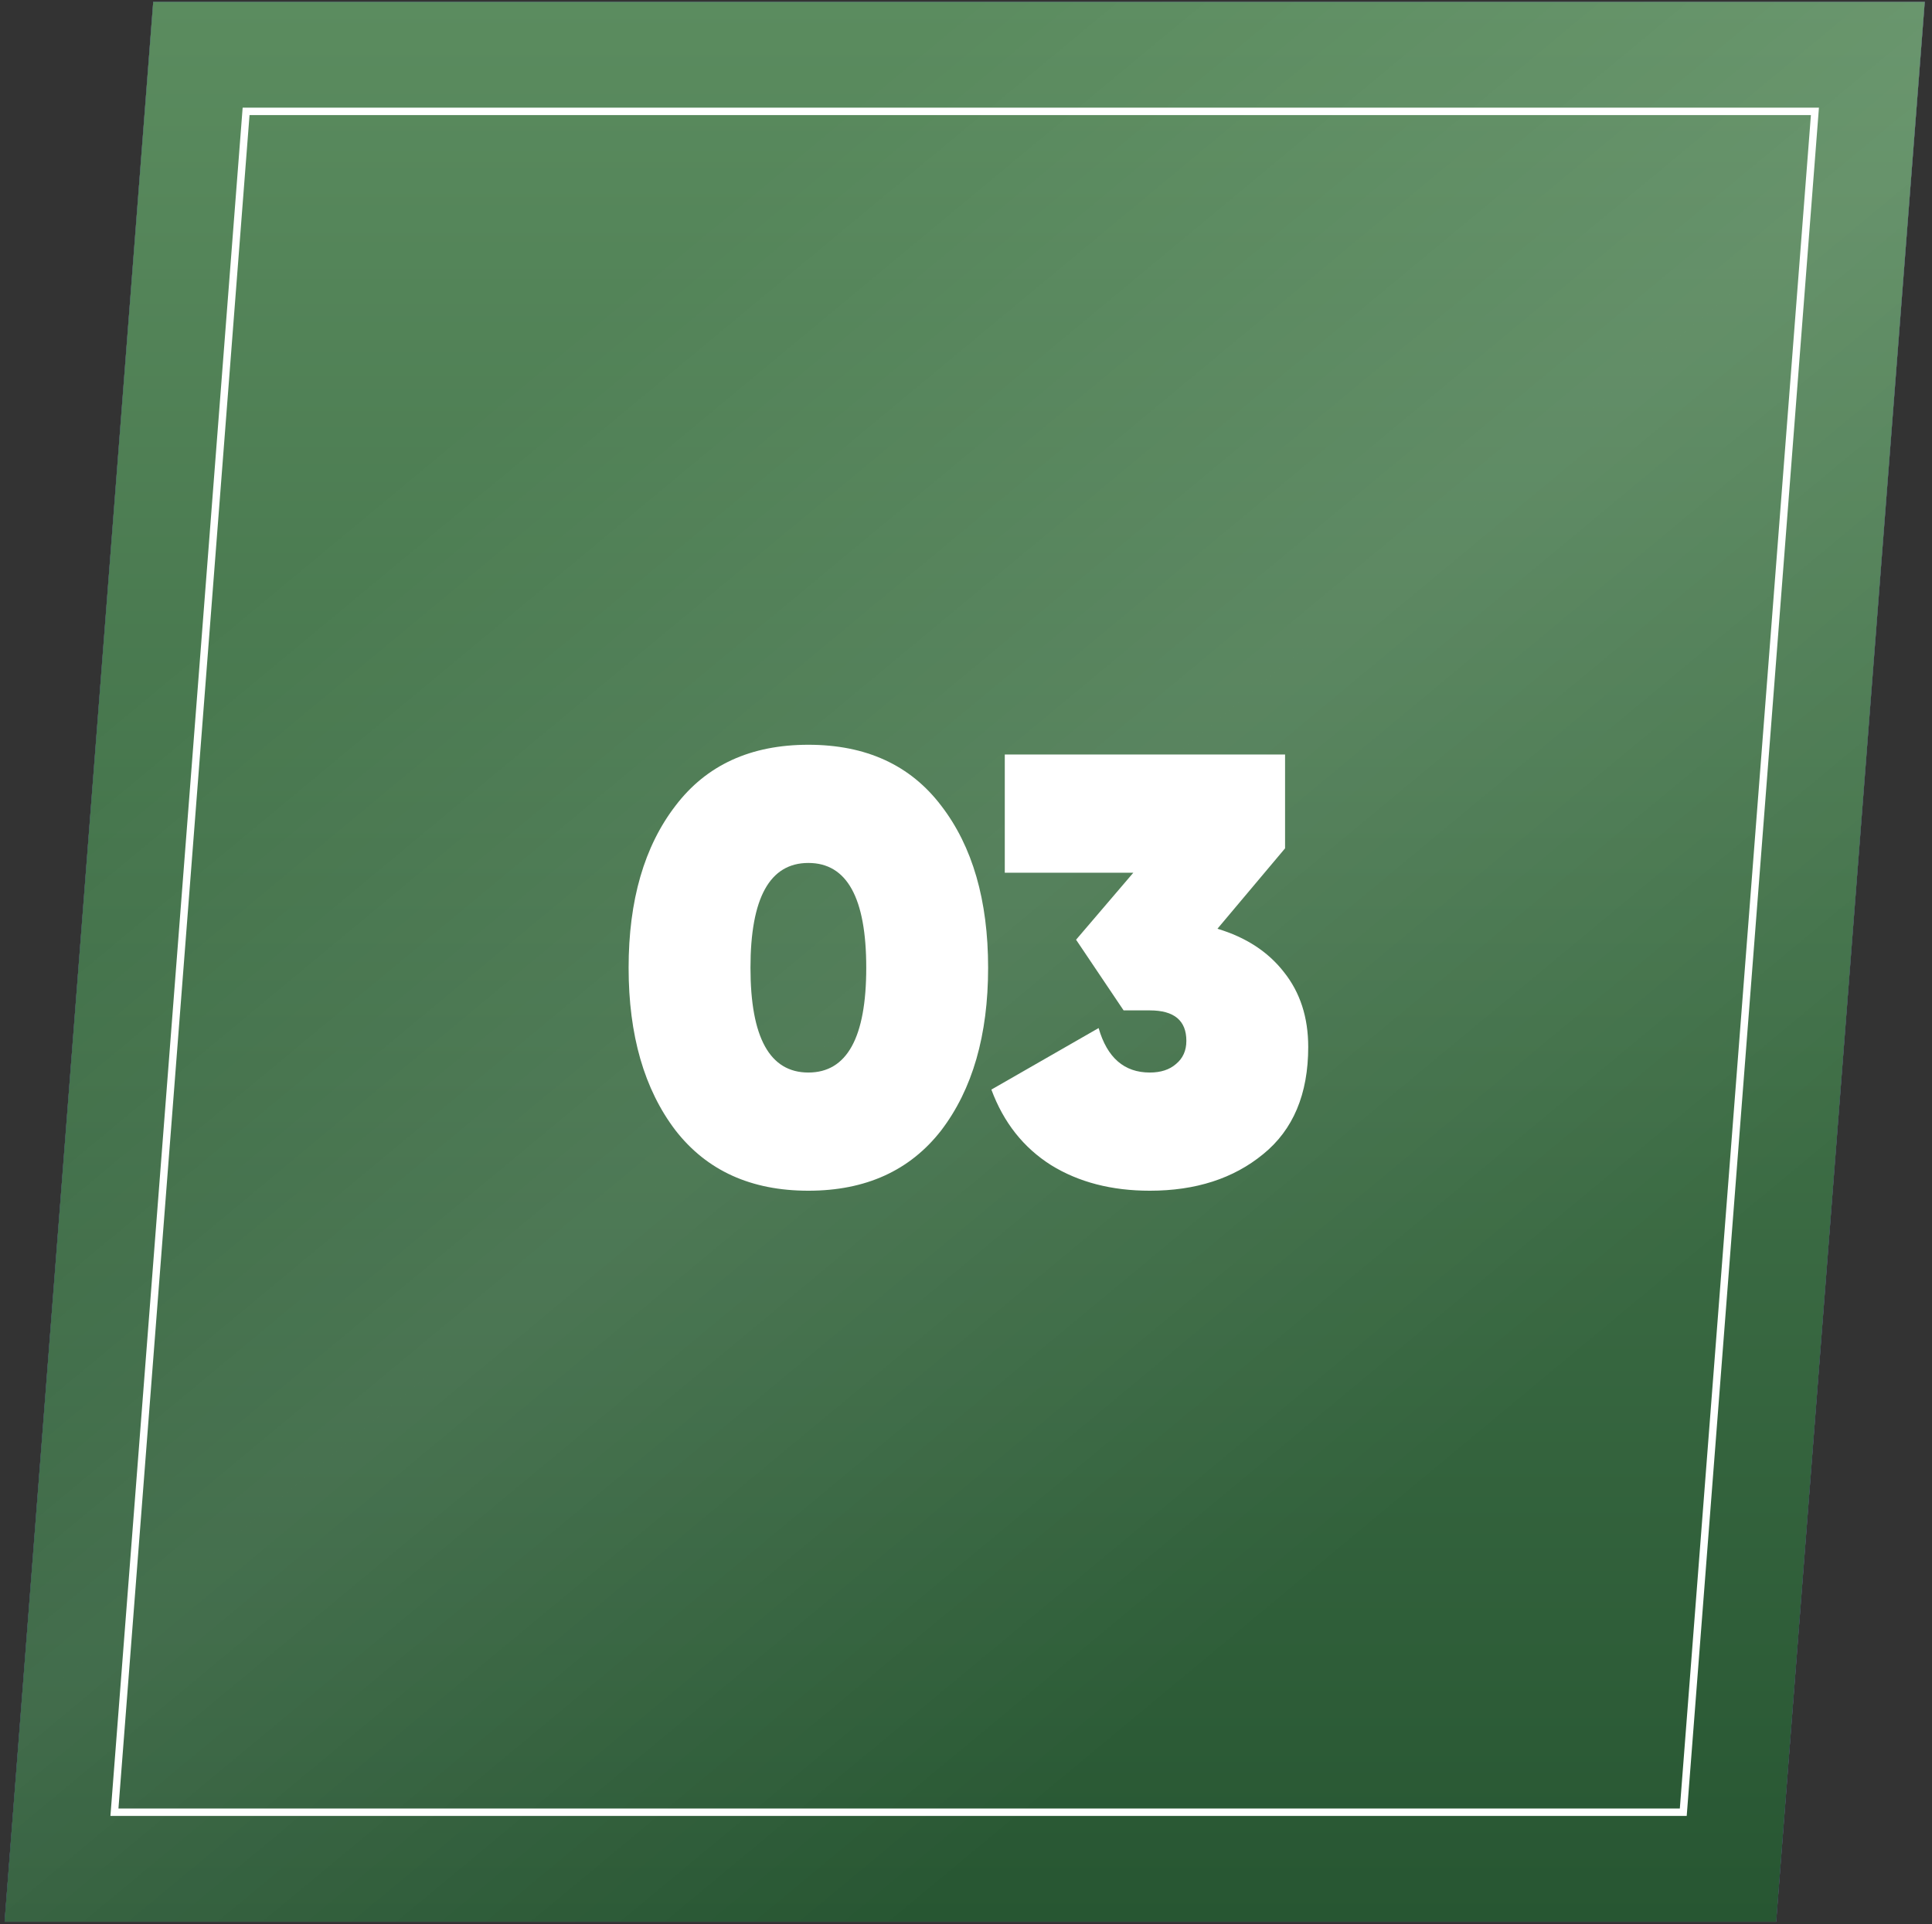
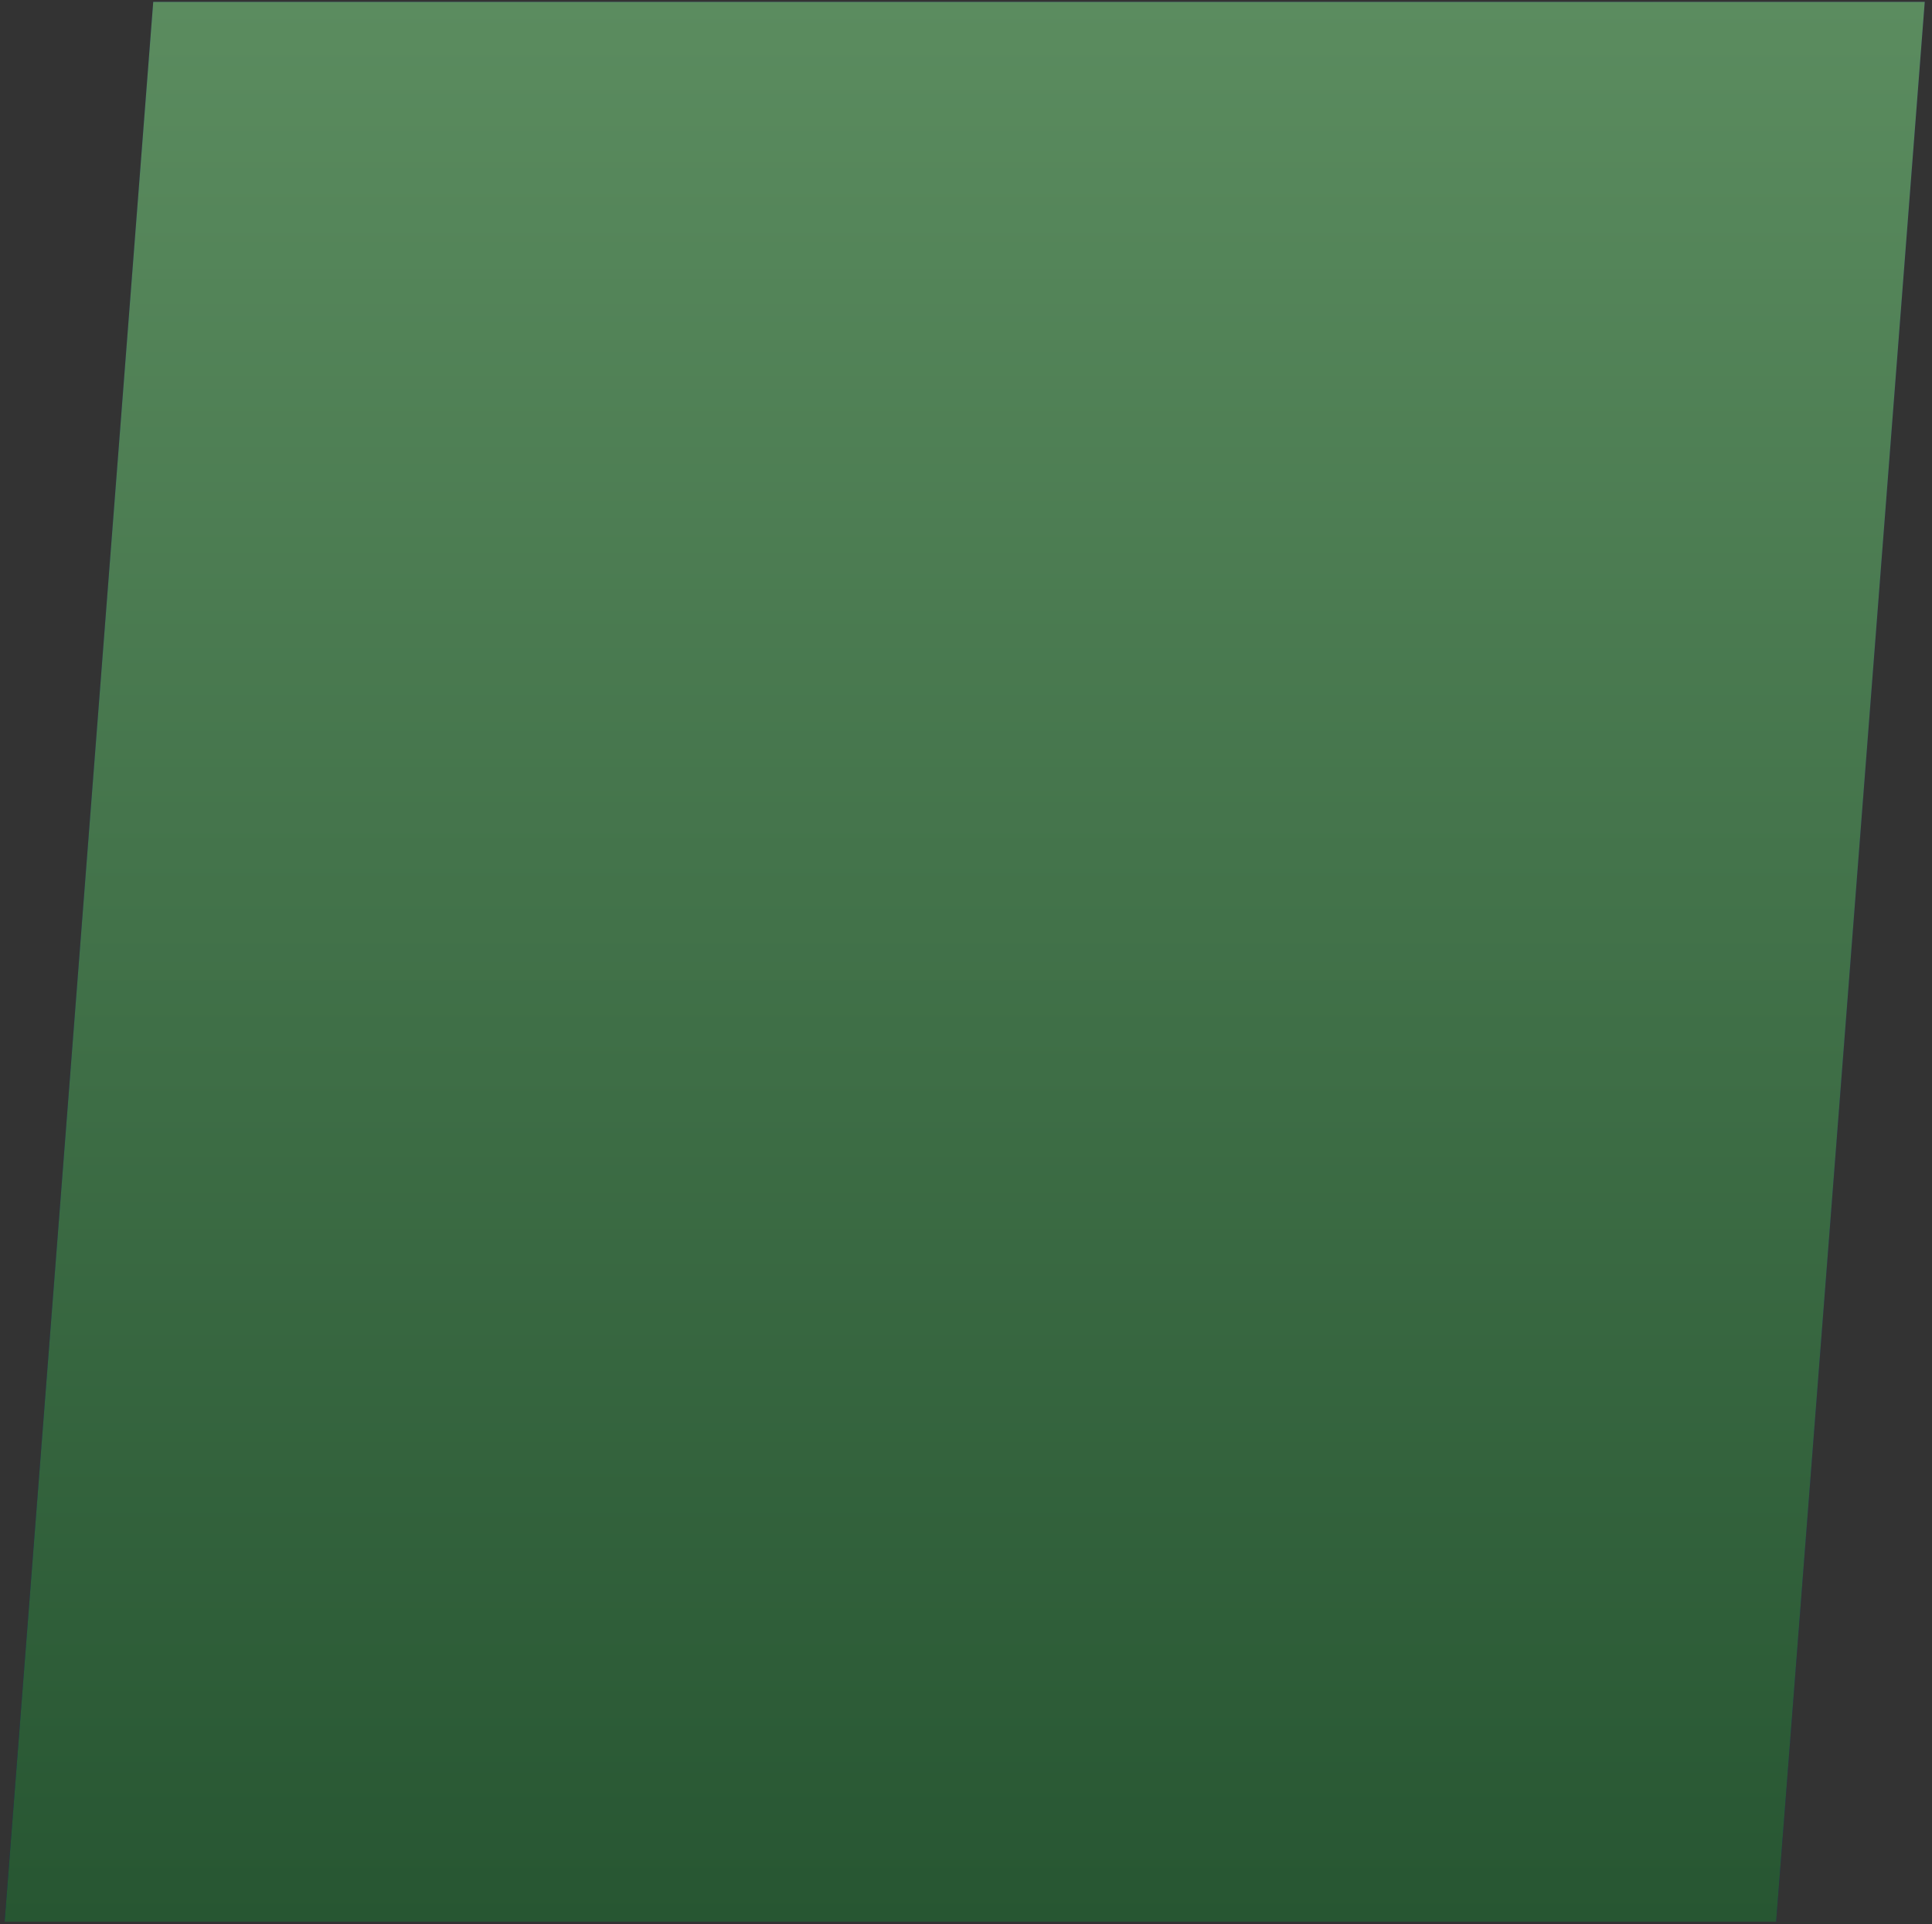
<svg xmlns="http://www.w3.org/2000/svg" width="260" height="259" viewBox="0 0 260 259" fill="none">
  <rect x="0" y="0" width="260" height="259" fill="#333333" stroke="none" />
-   <path d="M20.62 0.248H259.025L239.025 258.658H0.62L20.62 0.248Z" fill="#C4C4C4" />
  <path d="M20.62 0.248H259.025L239.025 258.658H0.62L20.62 0.248Z" fill="url(#paint0_linear_3671_221)" />
  <path d="M20.62 0.248H259.025L239.025 258.658H0.62L20.62 0.248Z" fill="url(#paint1_linear_3671_221)" />
-   <path d="M20.62 0.248H259.025L239.025 258.658H0.62L20.62 0.248Z" fill="url(#paint2_linear_3671_221)" fill-opacity="0.1" />
-   <path d="M15.4 243.915L33.118 14.99H244.245L226.527 243.915H15.4Z" stroke="white" />
-   <path d="M126.662 152.147C122.453 157.559 116.494 160.265 108.786 160.265C101.078 160.265 95.12 157.559 90.91 152.147C86.701 146.625 84.596 139.327 84.596 130.253C84.596 121.178 86.701 113.907 90.91 108.441C95.065 102.974 101.024 100.241 108.786 100.241C116.549 100.241 122.508 102.974 126.662 108.441C130.872 113.907 132.976 121.178 132.976 130.253C132.976 139.327 130.872 146.625 126.662 152.147ZM108.786 116.149C103.593 116.149 100.996 120.85 100.996 130.253C100.996 139.655 103.593 144.357 108.786 144.357C113.98 144.357 116.576 139.655 116.576 130.253C116.576 120.85 113.98 116.149 108.786 116.149ZM172.939 114.181L163.837 125.005C167.664 126.153 170.643 128.093 172.775 130.827C174.962 133.56 176.055 136.922 176.055 140.913C176.055 147.254 174.032 152.065 169.987 155.345C165.996 158.625 160.912 160.265 154.735 160.265C149.596 160.265 145.168 159.117 141.451 156.821C137.734 154.47 135.055 151.081 133.415 146.653L147.847 138.371C148.995 142.361 151.291 144.357 154.735 144.357C156.211 144.357 157.386 143.974 158.261 143.209C159.19 142.443 159.655 141.405 159.655 140.093C159.655 137.359 158.015 135.993 154.735 135.993H151.209L144.813 126.481L152.521 117.461H135.219V101.553H172.939V114.181Z" fill="white" />
  <defs>
    <linearGradient id="paint0_linear_3671_221" x1="259.025" y1="-20.794" x2="-7.994" y2="289.641" gradientUnits="userSpaceOnUse">
      <stop stop-color="#2B206F" />
      <stop offset="1" stop-color="#072060" />
    </linearGradient>
    <linearGradient id="paint1_linear_3671_221" x1="129.822" y1="0.248" x2="129.822" y2="258.658" gradientUnits="userSpaceOnUse">
      <stop stop-color="#5B8C5F" />
      <stop offset="1" stop-color="#275632" />
    </linearGradient>
    <linearGradient id="paint2_linear_3671_221" x1="129.822" y1="0.248" x2="253.854" y2="149.638" gradientUnits="userSpaceOnUse">
      <stop stop-color="white" stop-opacity="0" />
      <stop offset="0.495" stop-color="white" />
      <stop offset="1" stop-color="white" stop-opacity="0" />
    </linearGradient>
  </defs>
</svg>